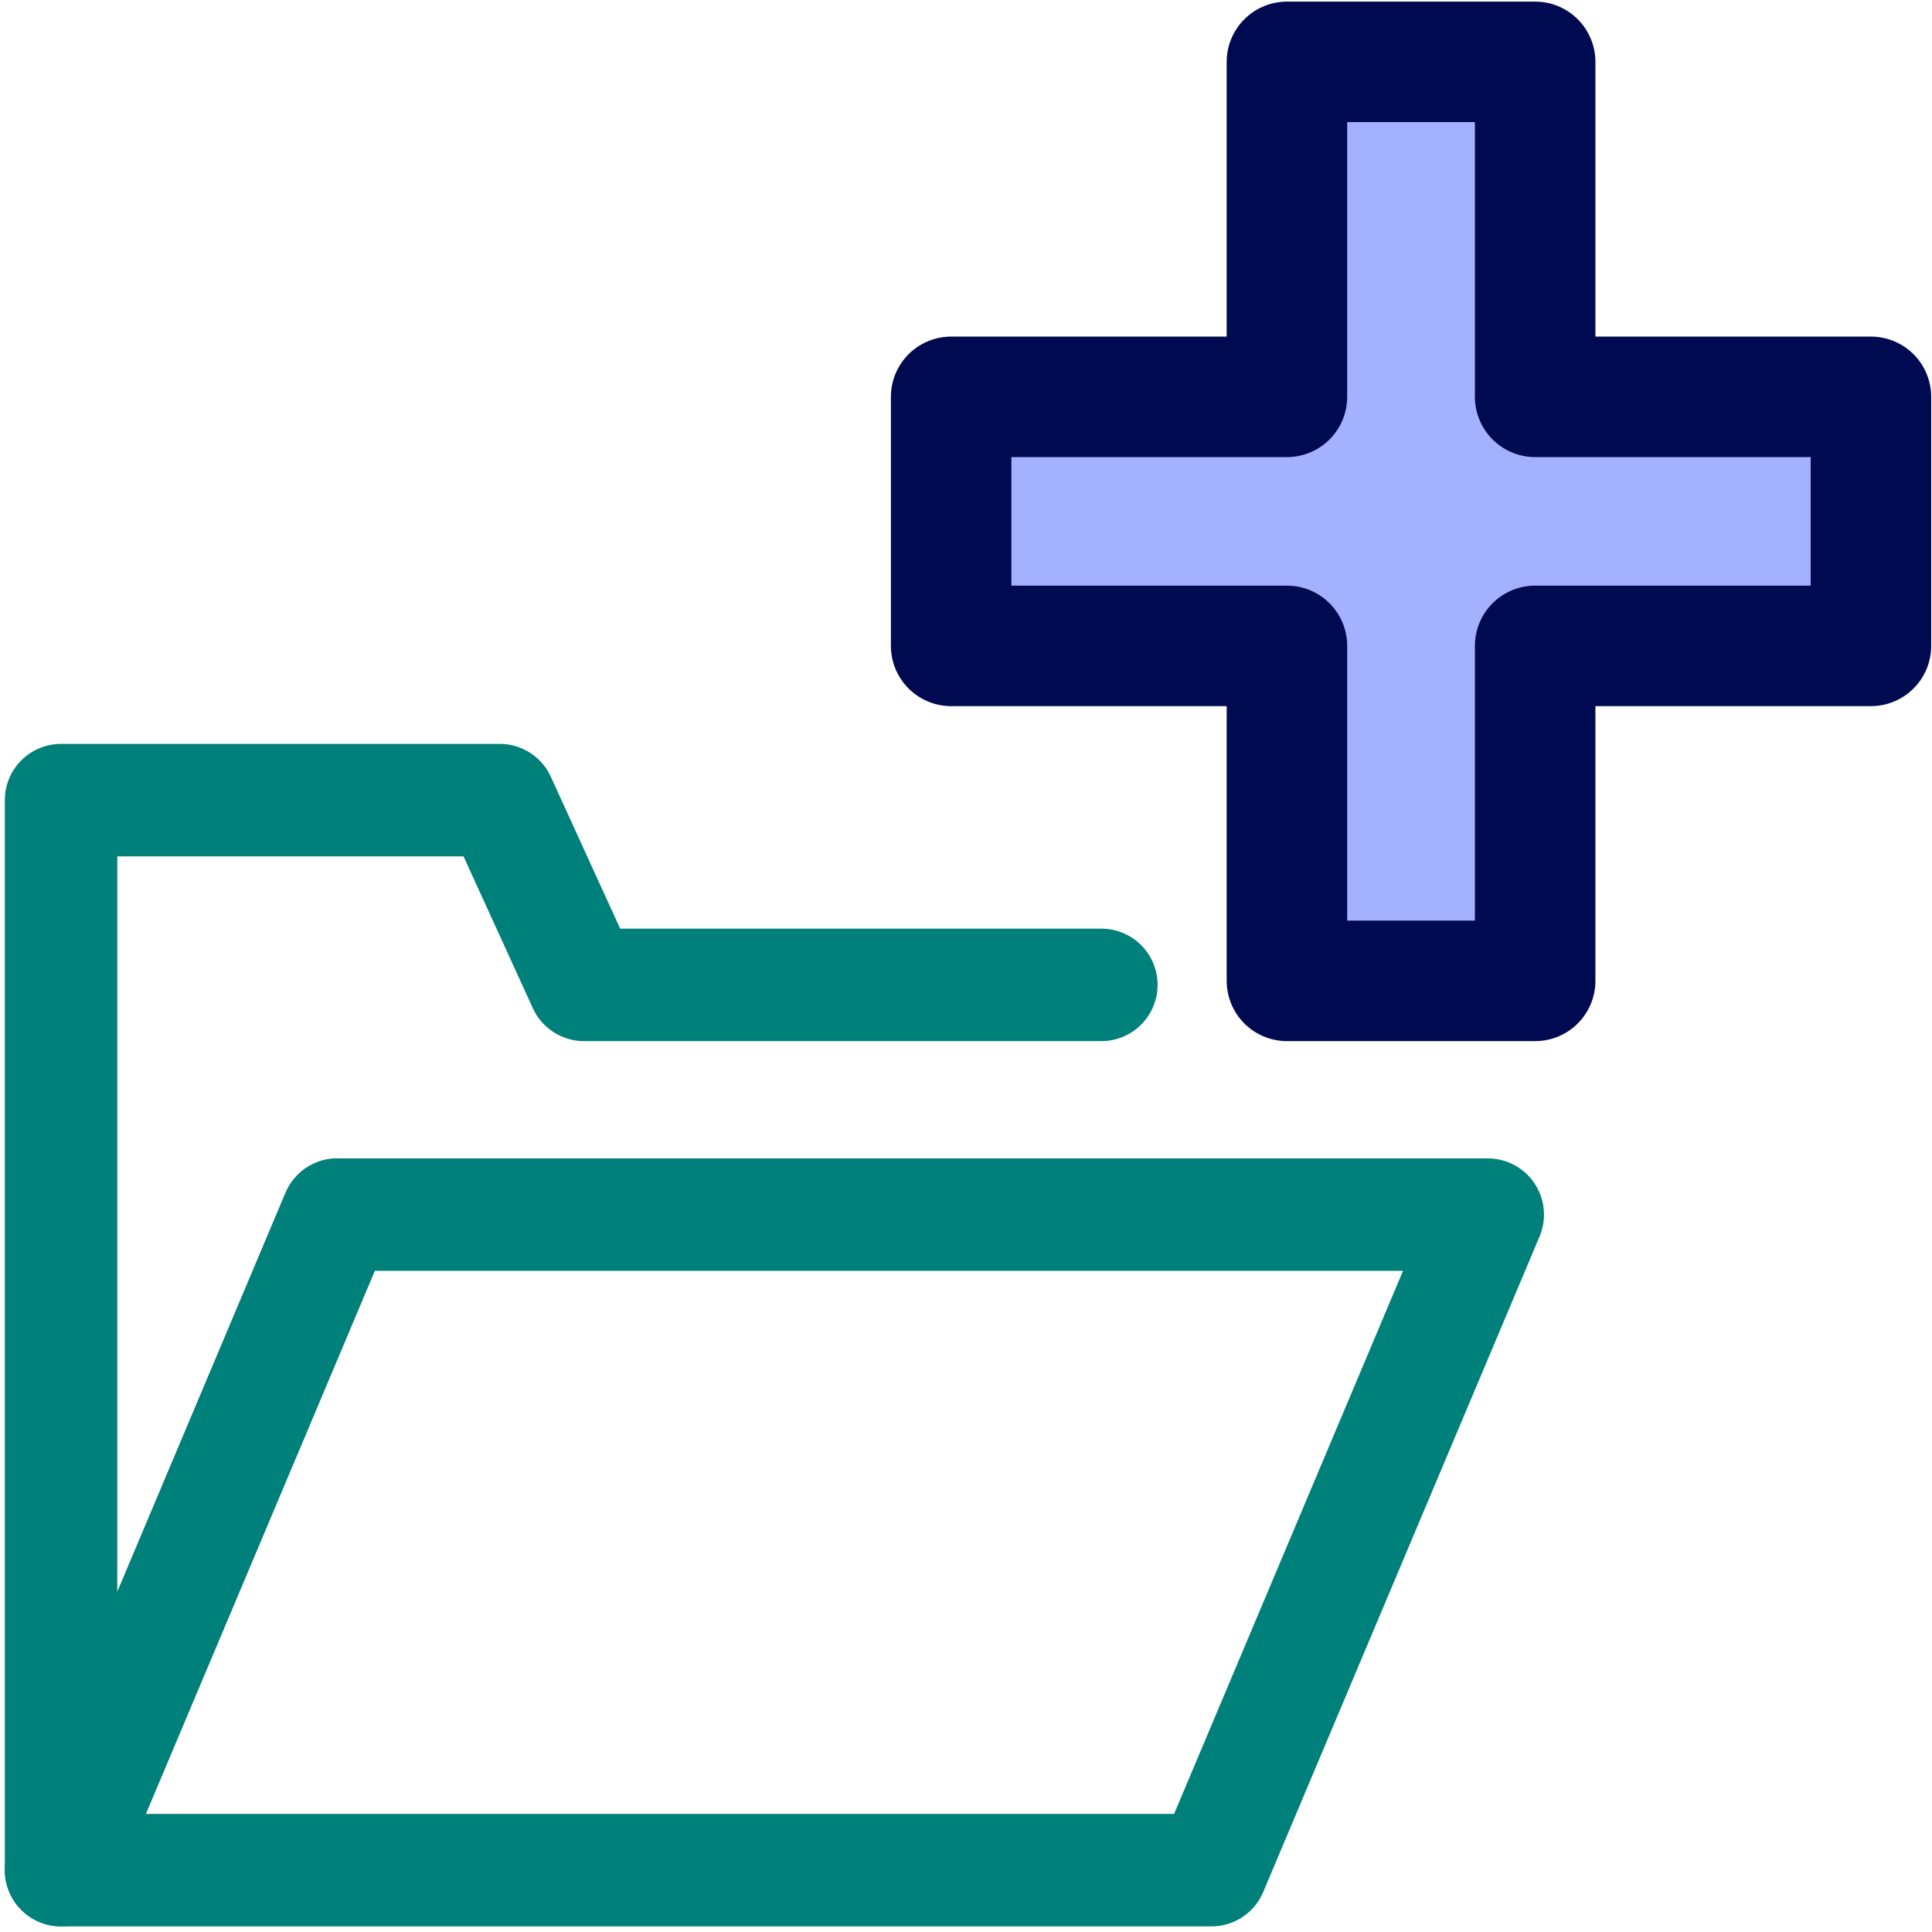
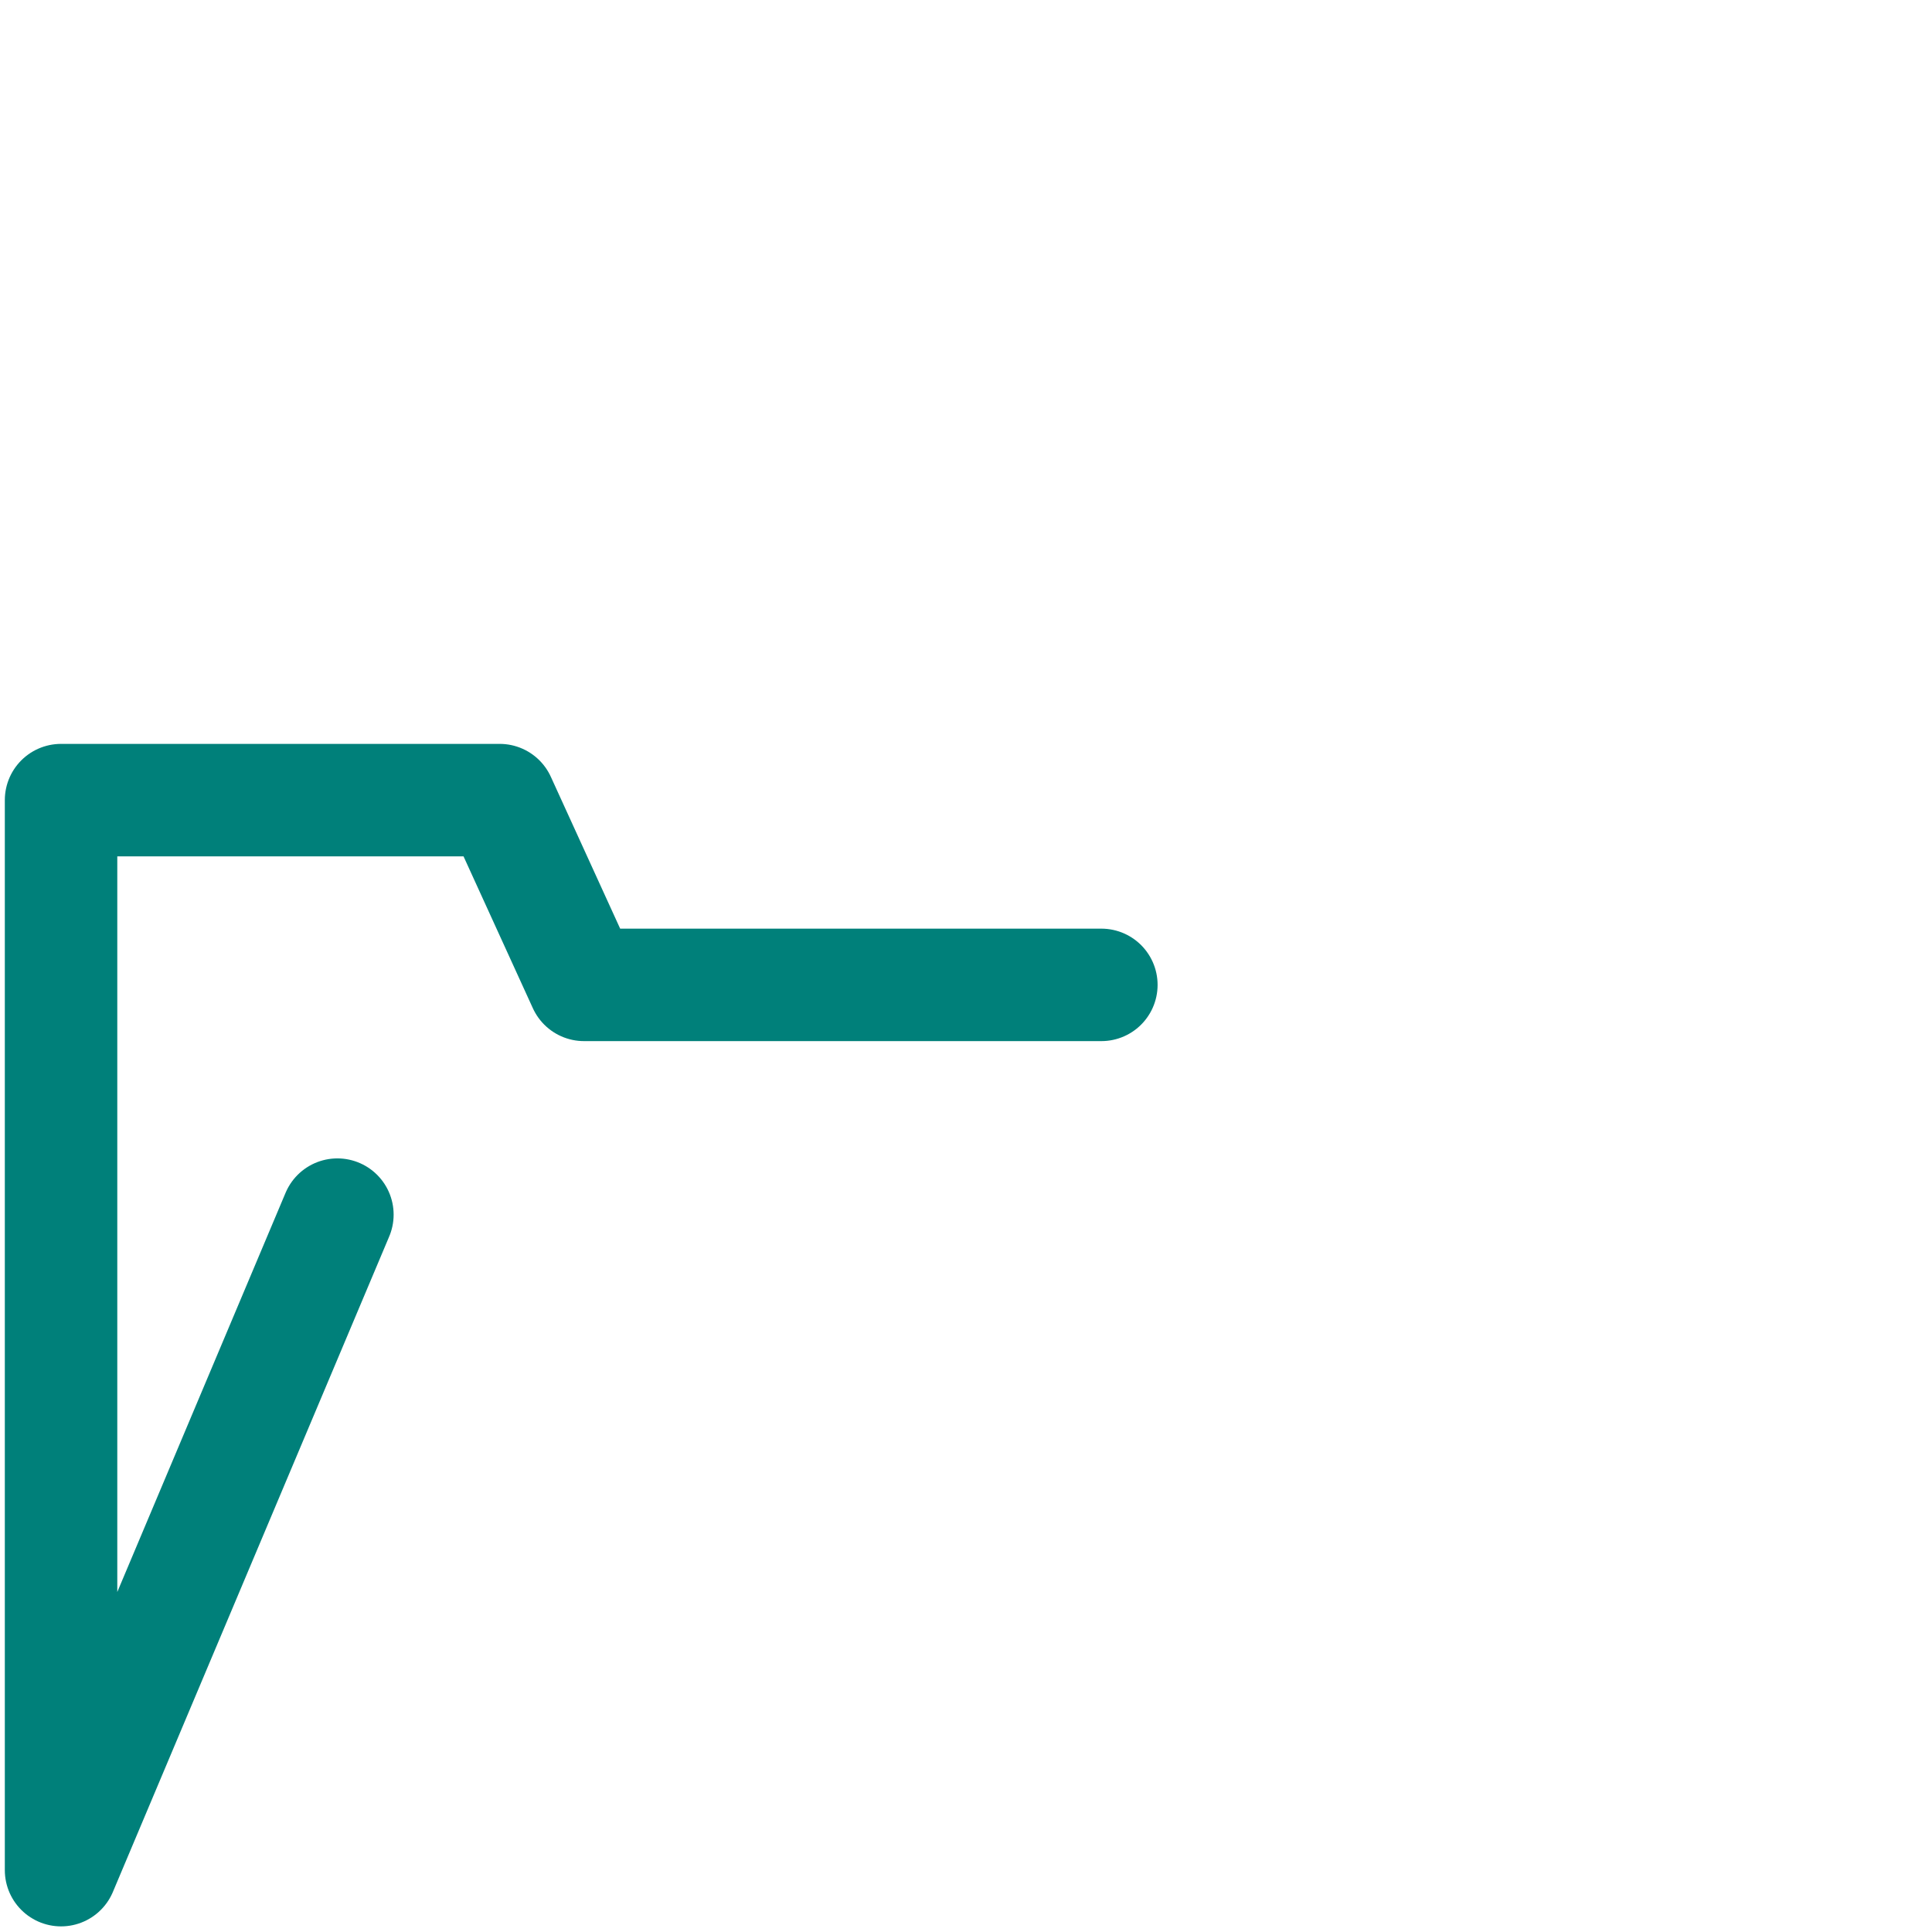
<svg xmlns="http://www.w3.org/2000/svg" width="24.05" height="24.05" viewBox="0 0 24.05 24.05">
  <defs>
    <style>.a{fill:none;stroke:#00807a;stroke-width:1.4px;}.a,.b{stroke-linecap:round;stroke-linejoin:round;}.b{fill:#a4b1ff;stroke:#000a51;stroke-width:1.5px;}</style>
  </defs>
-   <polygon class="a" points="0.76 23.28 4.2 15.12 18.52 15.12 15.08 23.28 0.76 23.28" />
  <polyline class="a" points="13.71 12.26 7.27 12.26 6.22 9.96 0.76 9.96 0.76 12.41 0.76 12.42 0.76 23.28 4.2 15.12" />
-   <polygon class="b" points="23.29 4.94 19.11 4.94 19.11 0.77 16.02 0.77 16.02 4.94 11.84 4.94 11.84 8.04 16.02 8.04 16.02 12.21 19.11 12.21 19.11 8.04 23.29 8.04 23.29 4.94" />
</svg>